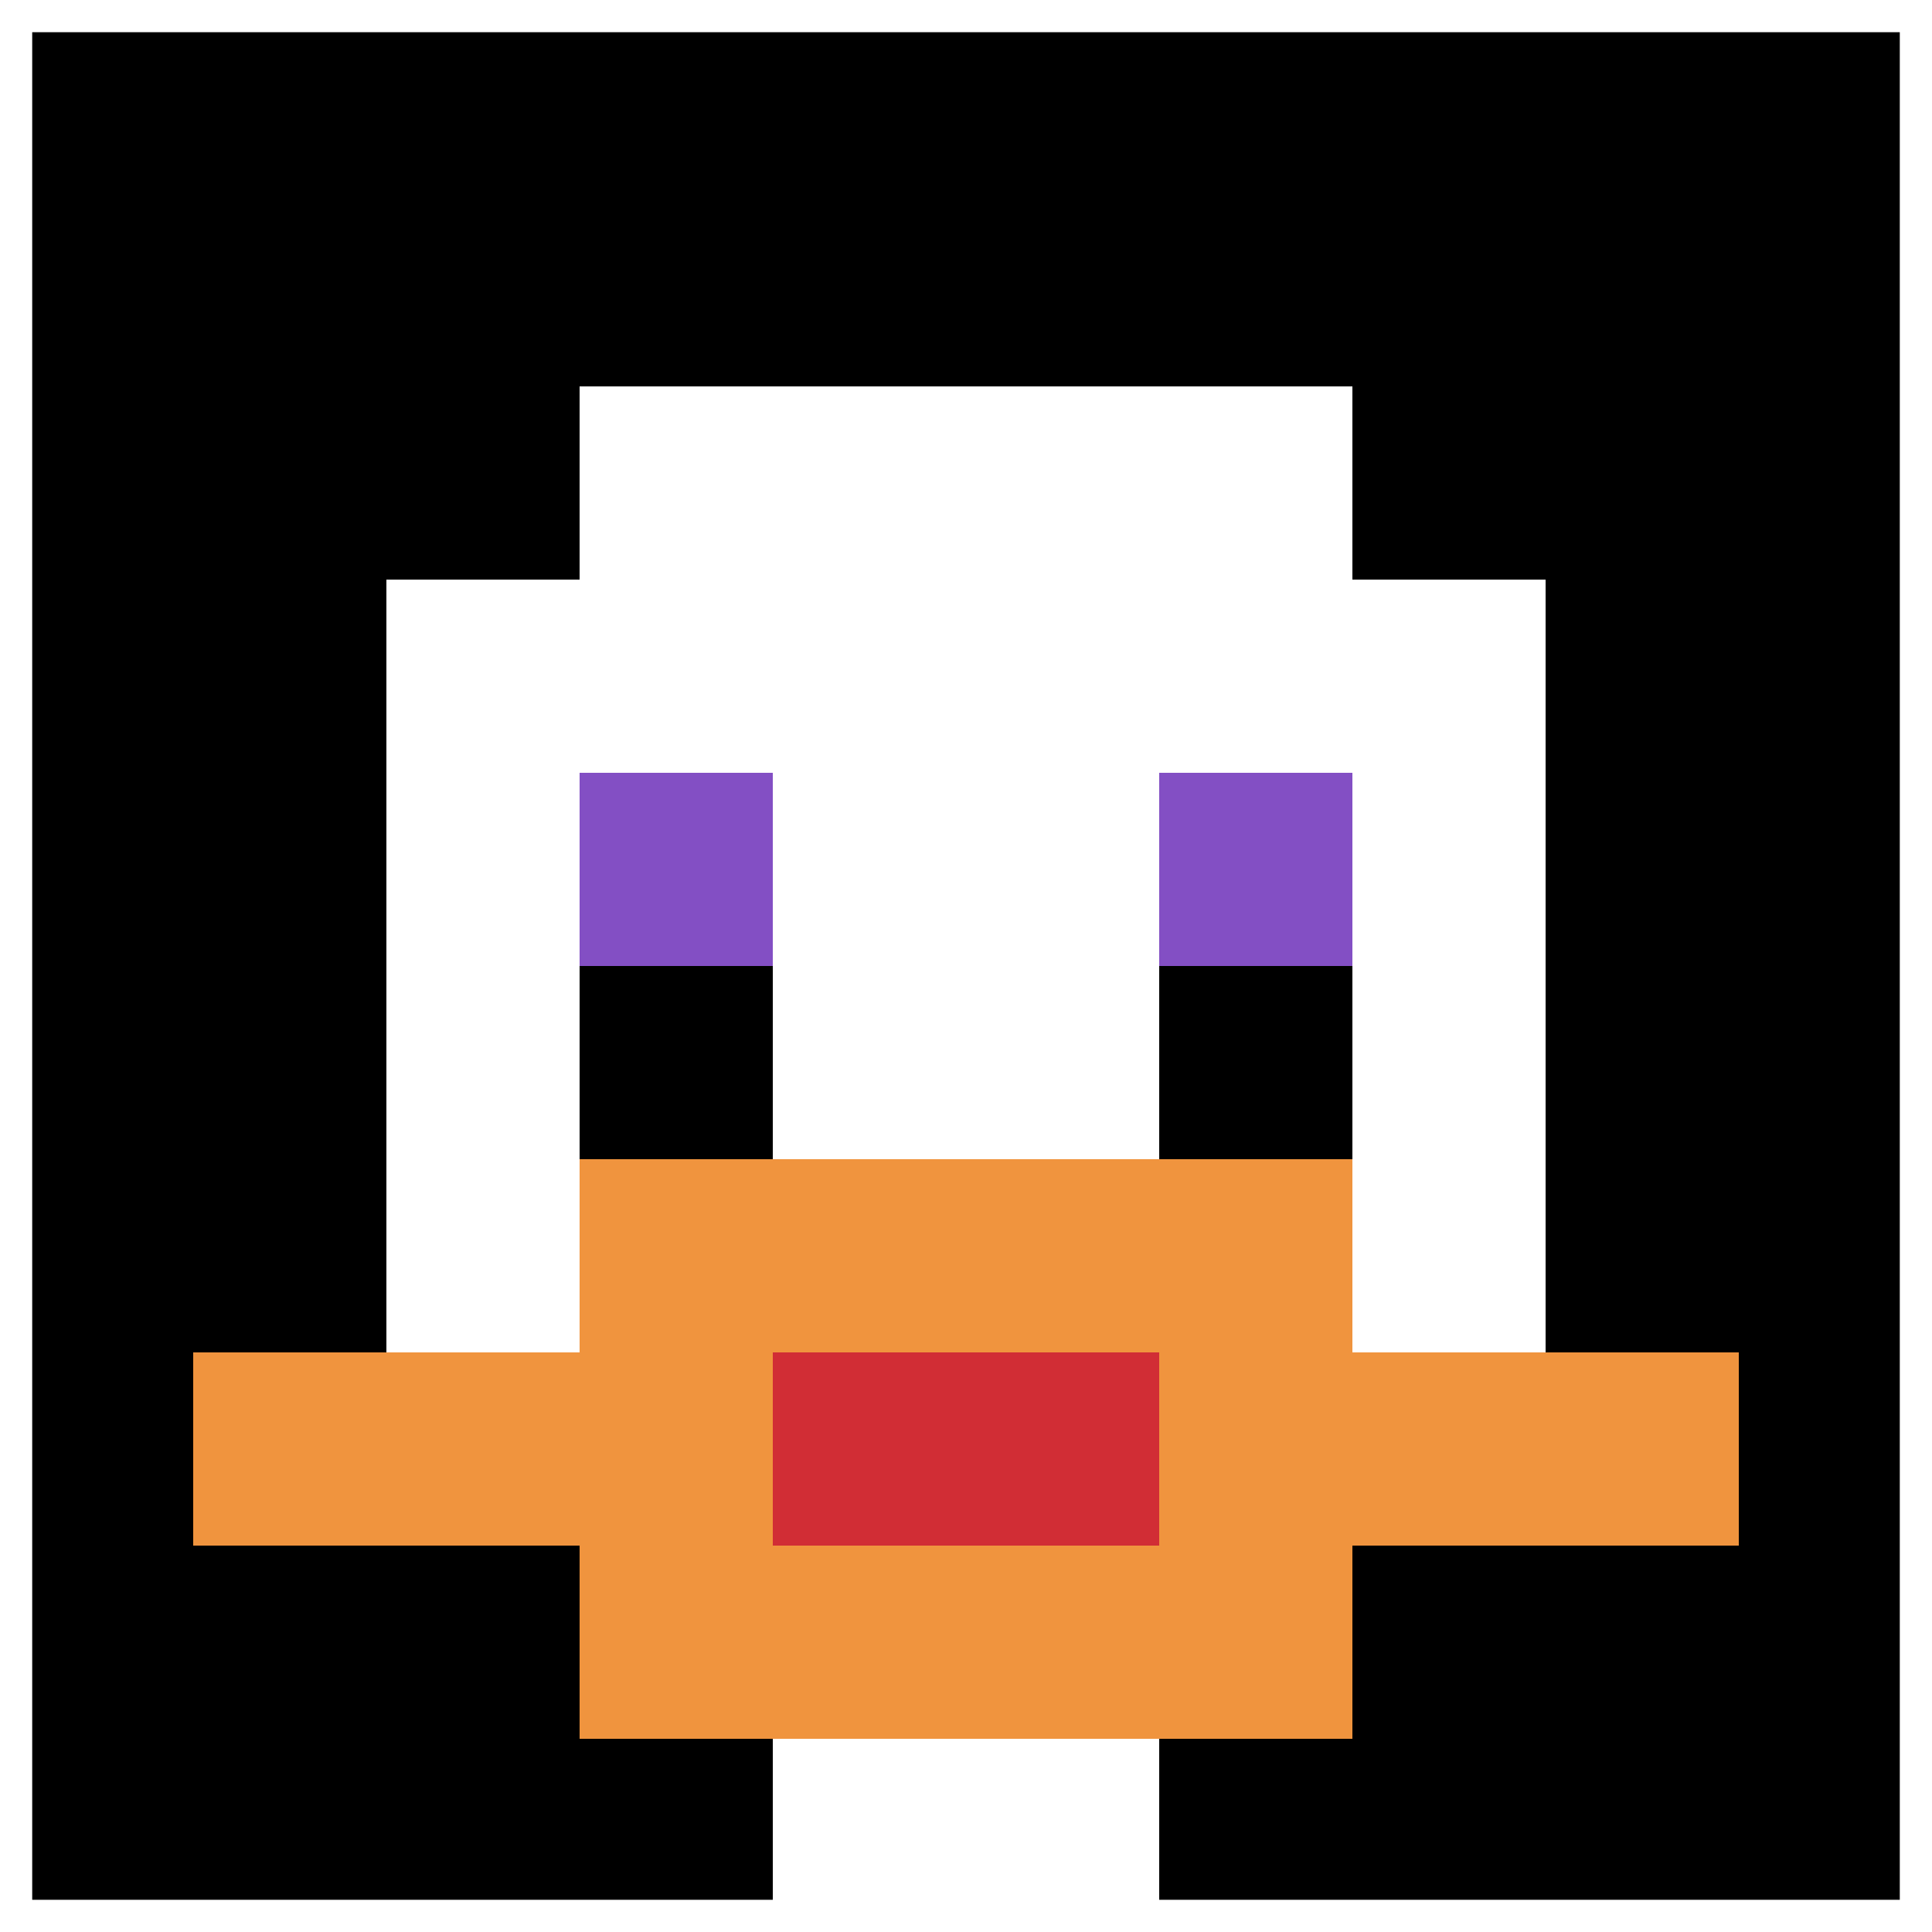
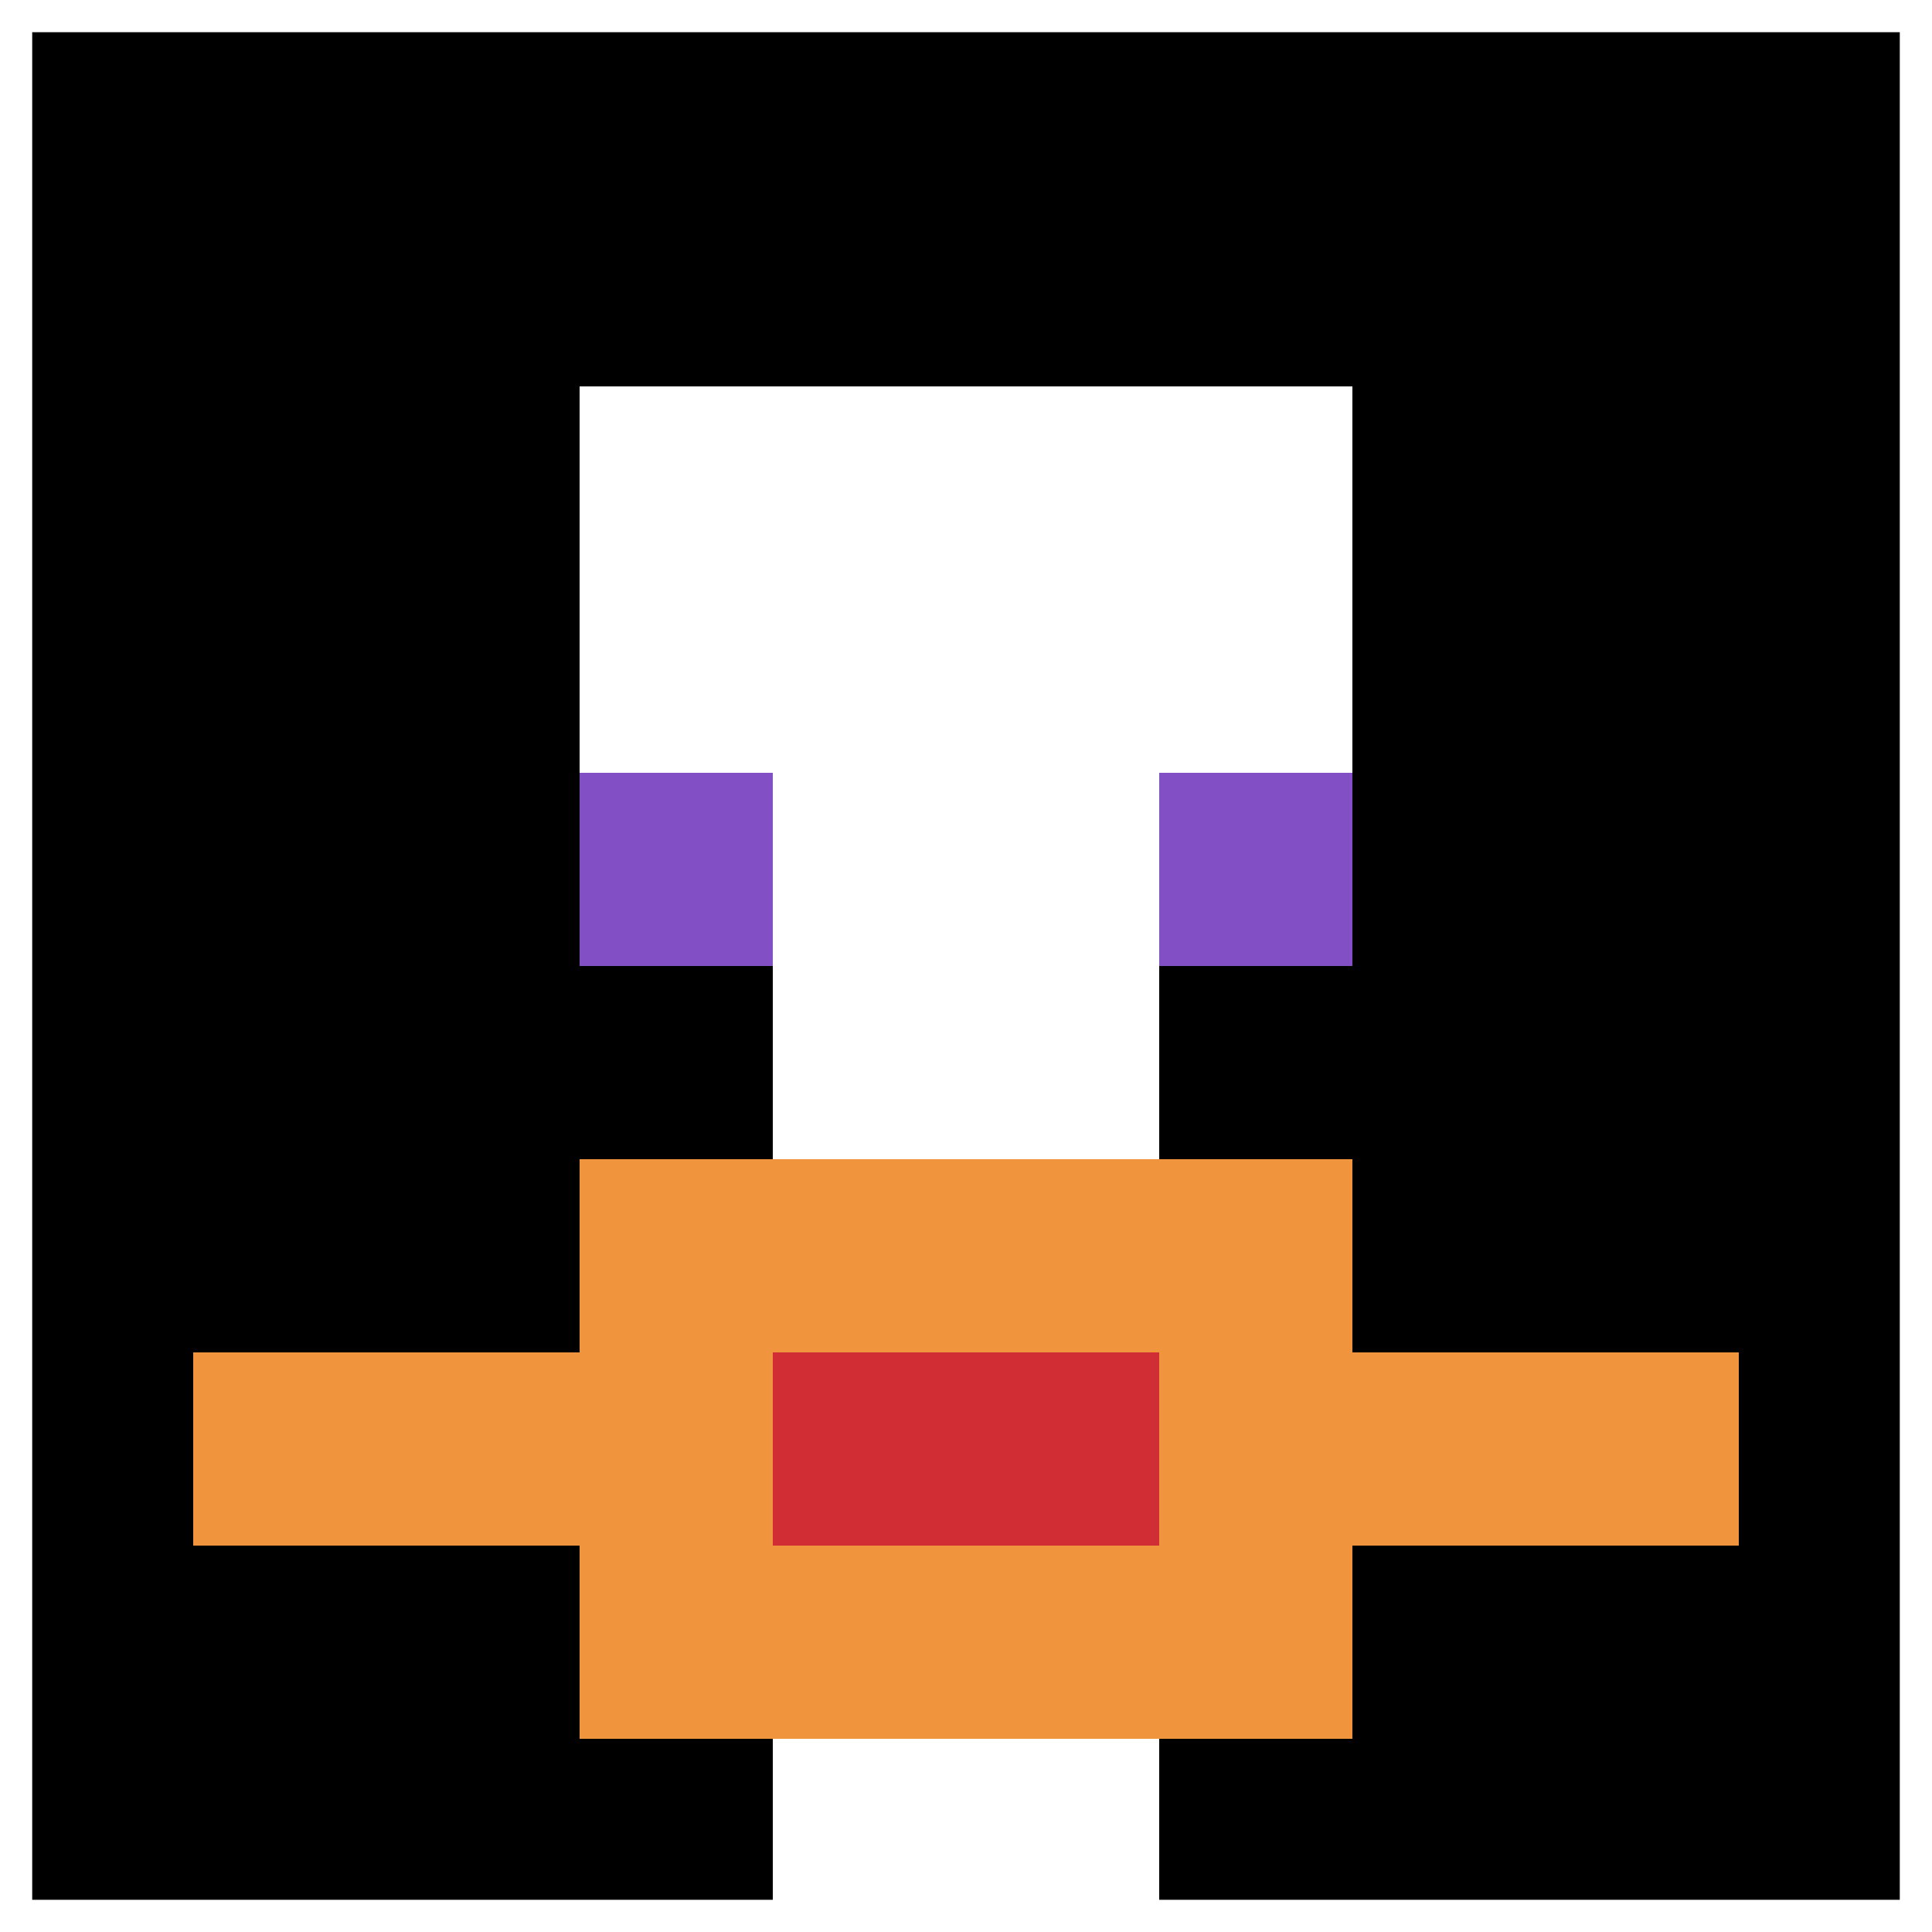
<svg xmlns="http://www.w3.org/2000/svg" version="1.1" width="123" height="123">
  <title>'goose-pfp-547645' by Dmitri Cherniak</title>
  <desc>seed=547645
backgroundColor=#ffffff
padding=100
innerPadding=0
timeout=4500
dimension=1
border=true
Save=function(){return n.handleSave()}
frame=114

Rendered at Tue Oct 03 2023 22:01:06 GMT+0100 (British Summer Time)
Generated in &lt;1ms
</desc>
  <defs />
  <rect width="100%" height="100%" fill="#ffffff" />
  <g>
    <g id="0-0">
      <rect x="0" y="0" height="123" width="123" fill="#000000" />
      <g>
        <rect id="0-0-3-2-4-7" x="36.9" y="24.6" width="49.2" height="86.1" fill="#ffffff" />
-         <rect id="0-0-2-3-6-5" x="24.6" y="36.9" width="73.8" height="61.5" fill="#ffffff" />
        <rect id="0-0-4-8-2-2" x="49.2" y="98.4" width="24.6" height="24.6" fill="#ffffff" />
        <rect id="0-0-1-7-8-1" x="12.3" y="86.1" width="98.4" height="12.3" fill="#F0943E" />
        <rect id="0-0-3-6-4-3" x="36.9" y="73.8" width="49.2" height="36.9" fill="#F0943E" />
        <rect id="0-0-4-7-2-1" x="49.2" y="86.1" width="24.6" height="12.3" fill="#D12D35" />
        <rect id="0-0-3-4-1-1" x="36.9" y="49.2" width="12.3" height="12.3" fill="#834FC4" />
        <rect id="0-0-6-4-1-1" x="73.8" y="49.2" width="12.3" height="12.3" fill="#834FC4" />
        <rect id="0-0-3-5-1-1" x="36.9" y="61.5" width="12.3" height="12.3" fill="#000000" />
        <rect id="0-0-6-5-1-1" x="73.8" y="61.5" width="12.3" height="12.3" fill="#000000" />
      </g>
      <rect x="0" y="0" stroke="white" stroke-width="4.1" height="123" width="123" fill="none" />
    </g>
  </g>
</svg>